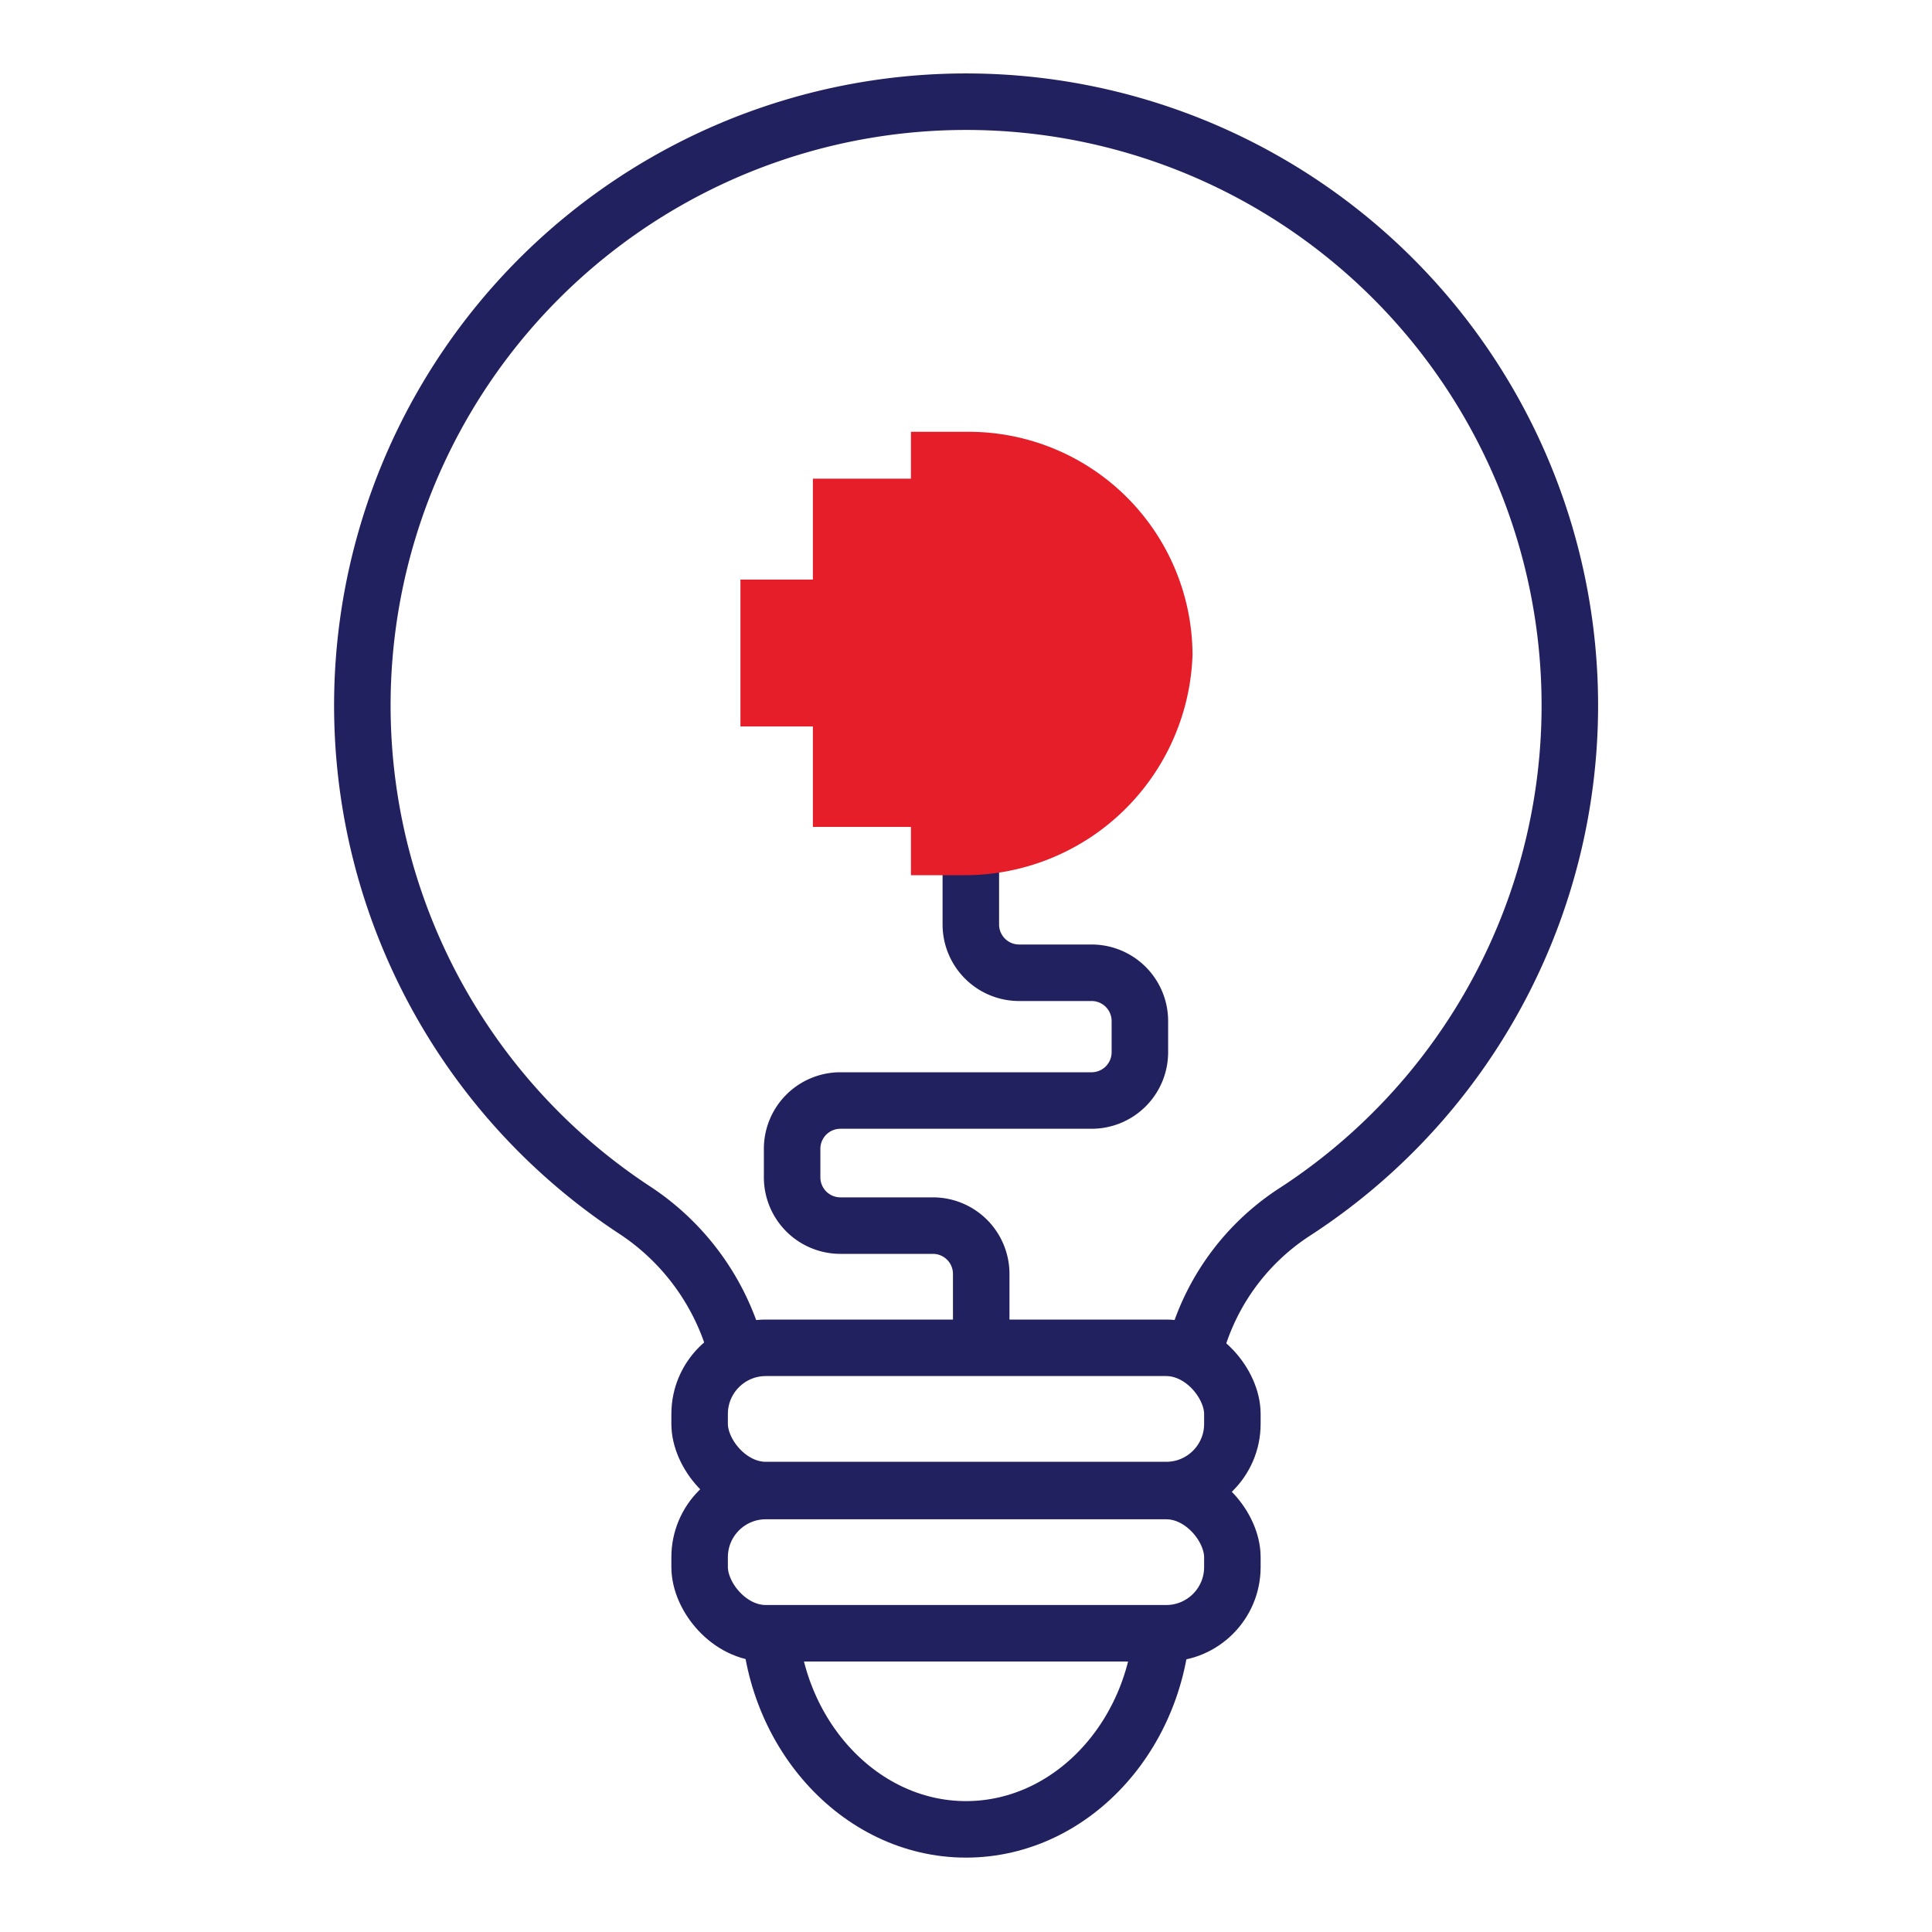
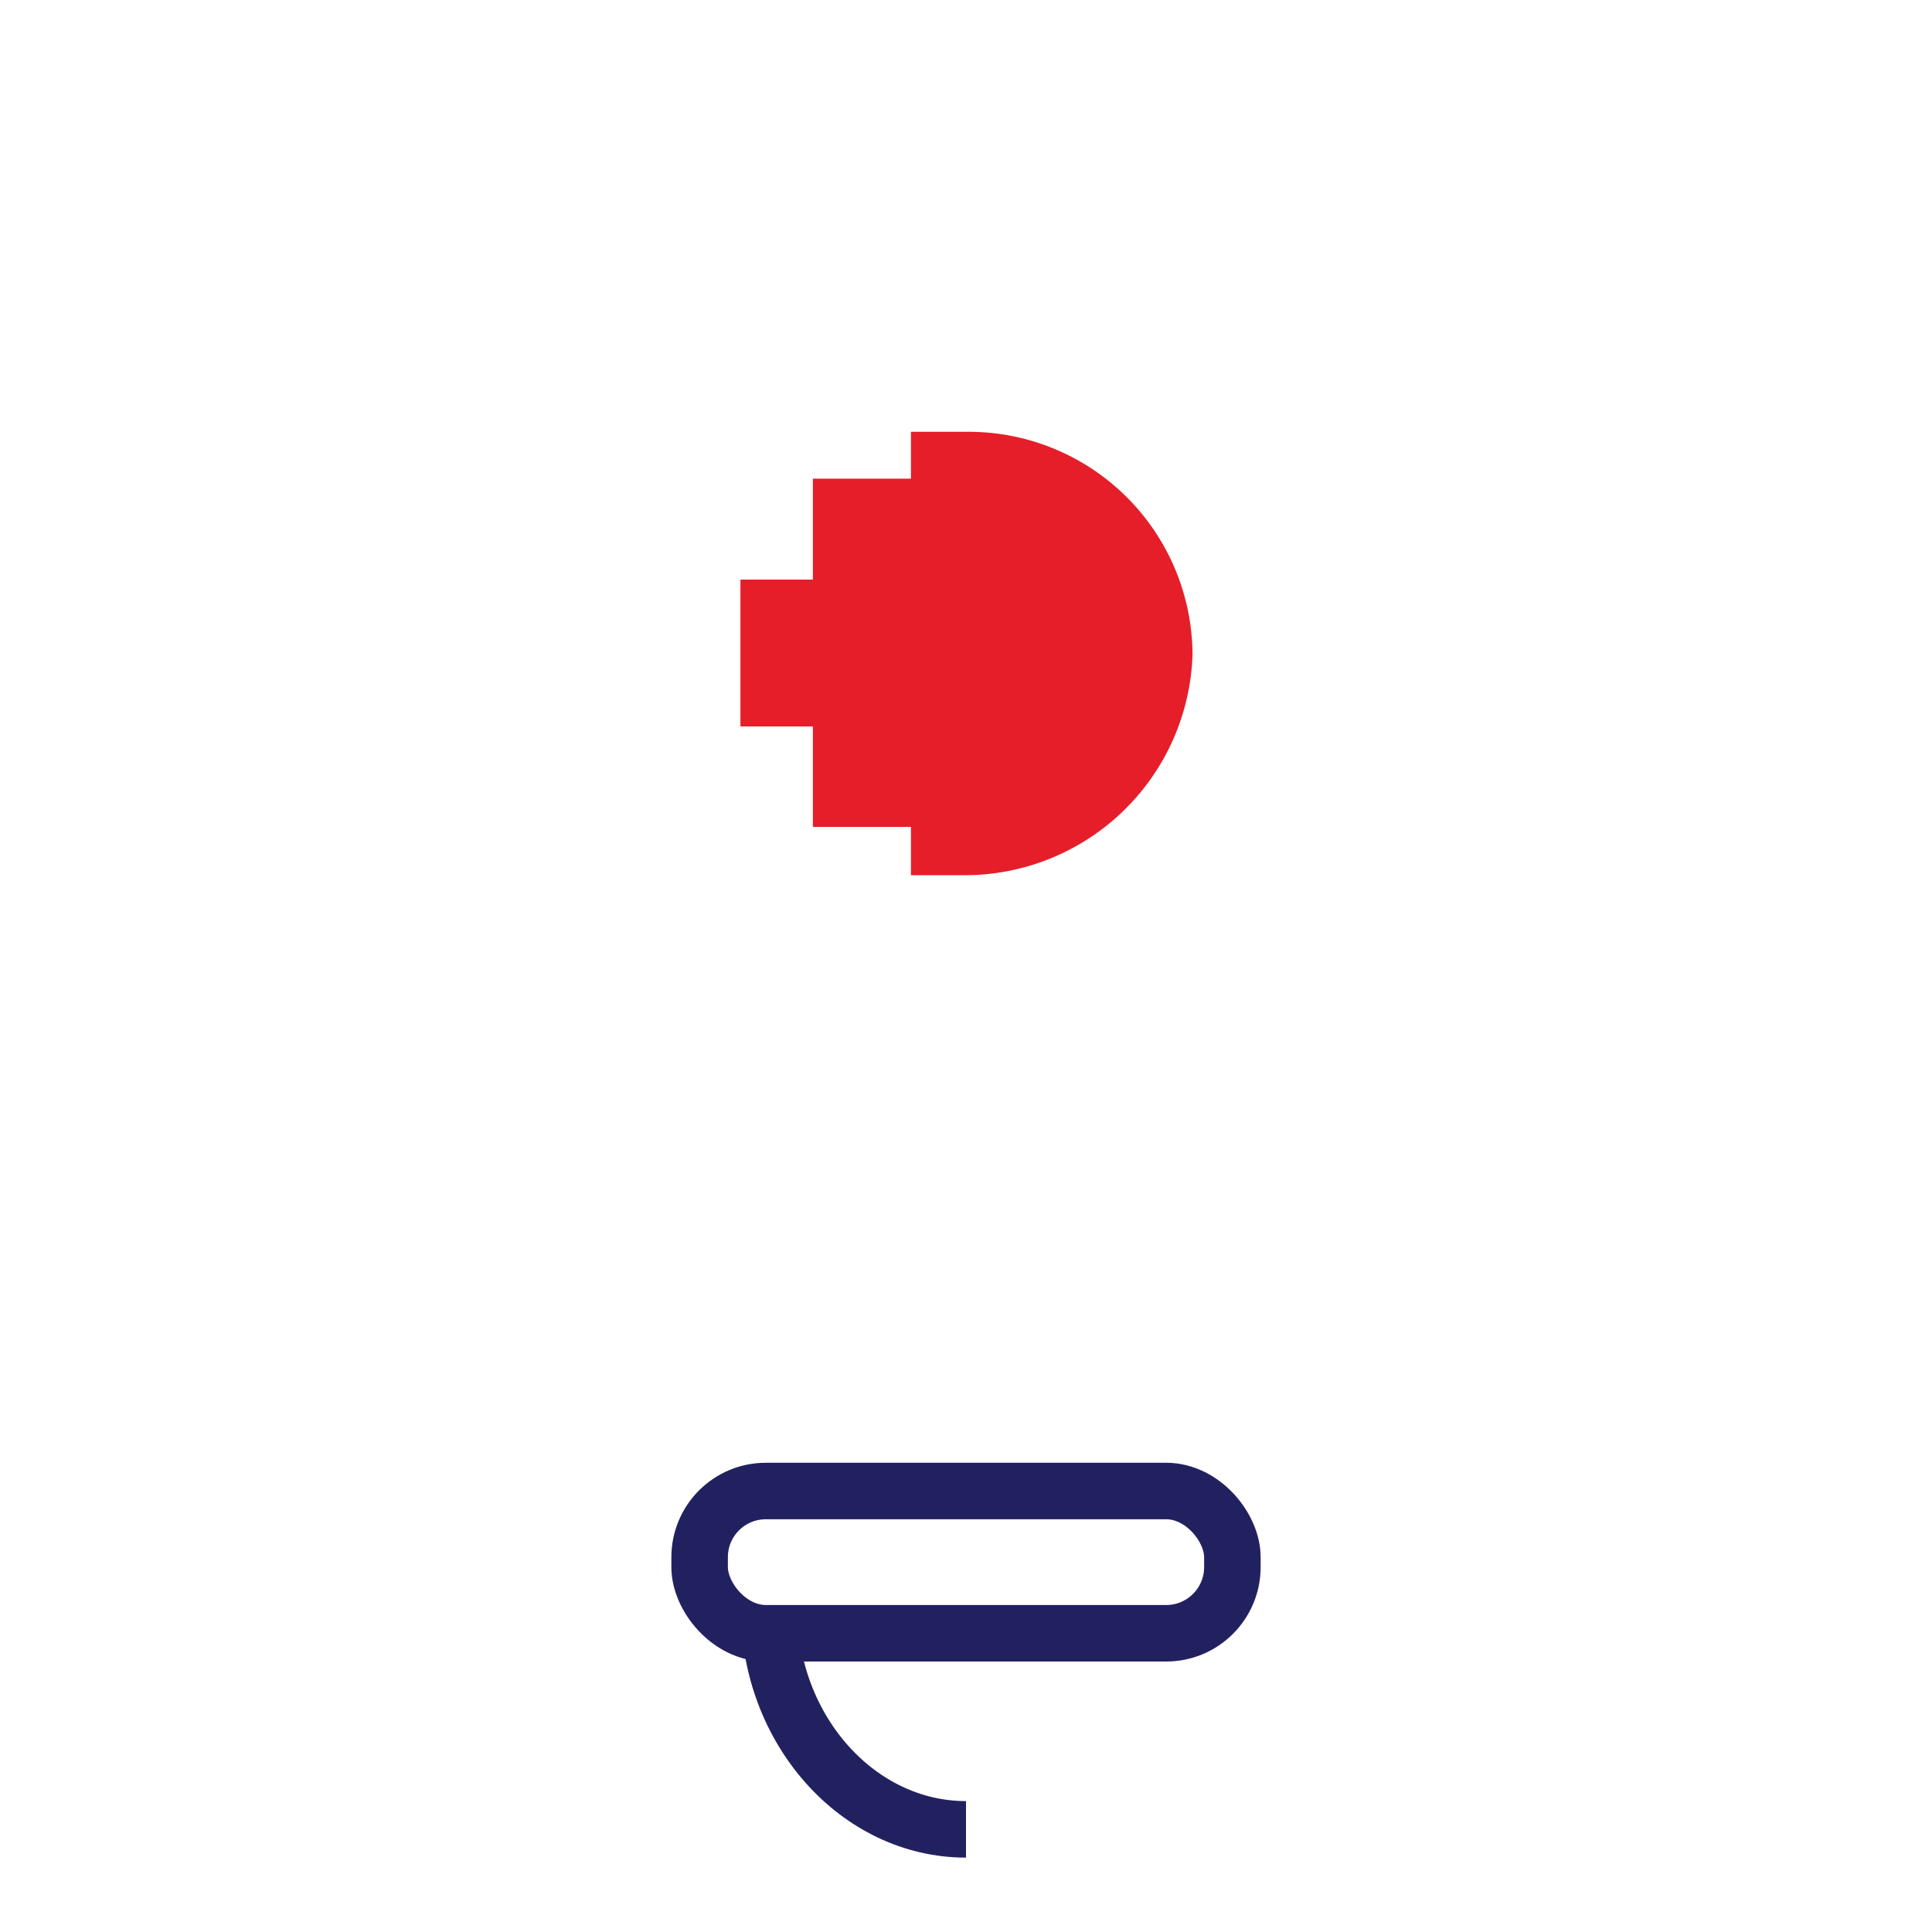
<svg xmlns="http://www.w3.org/2000/svg" viewBox="0 0 80 80">
  <defs>
    <style>.cls-1{fill:none;stroke:#222160;stroke-miterlimit:10;stroke-width:2.34px;}.cls-2{fill:#e61e2a;}</style>
  </defs>
  <g id="Layer_2" data-name="Layer 2">
-     <path class="cls-1" d="M31.85,66.62c0,5,3.67,9.13,8.15,9.13h0c4.48,0,8.15-4.11,8.15-9.13" />
-     <path class="cls-1" d="M49.42,56.12a9.77,9.77,0,0,1,4.15-5.91,25,25,0,1,0-27.24-.07,10.09,10.09,0,0,1,4.16,5.8" />
-     <path class="cls-1" d="M40.63,55.88V52.75a2,2,0,0,0-2-2H34.8a2,2,0,0,1-2-2V47.57a2,2,0,0,1,2-2H45.2a2,2,0,0,0,2-2V42.28a2,2,0,0,0-2-2h-3a2,2,0,0,1-2-2V28.72" />
+     <path class="cls-1" d="M31.85,66.62c0,5,3.67,9.13,8.15,9.13h0" />
    <path class="cls-2" d="M37.72,17.82v2H33.66V24h-3v6.08h3v4.16h4.06v2h2.13a9.44,9.44,0,0,0,9.53-9.13,9.27,9.27,0,0,0-9.23-9.23H37.72Z" />
-     <rect class="cls-1" x="28.97" y="55.81" width="22.06" height="5.89" rx="2.74" />
    <rect class="cls-1" x="28.97" y="61.74" width="22.06" height="5.89" rx="2.74" />
  </g>
</svg>